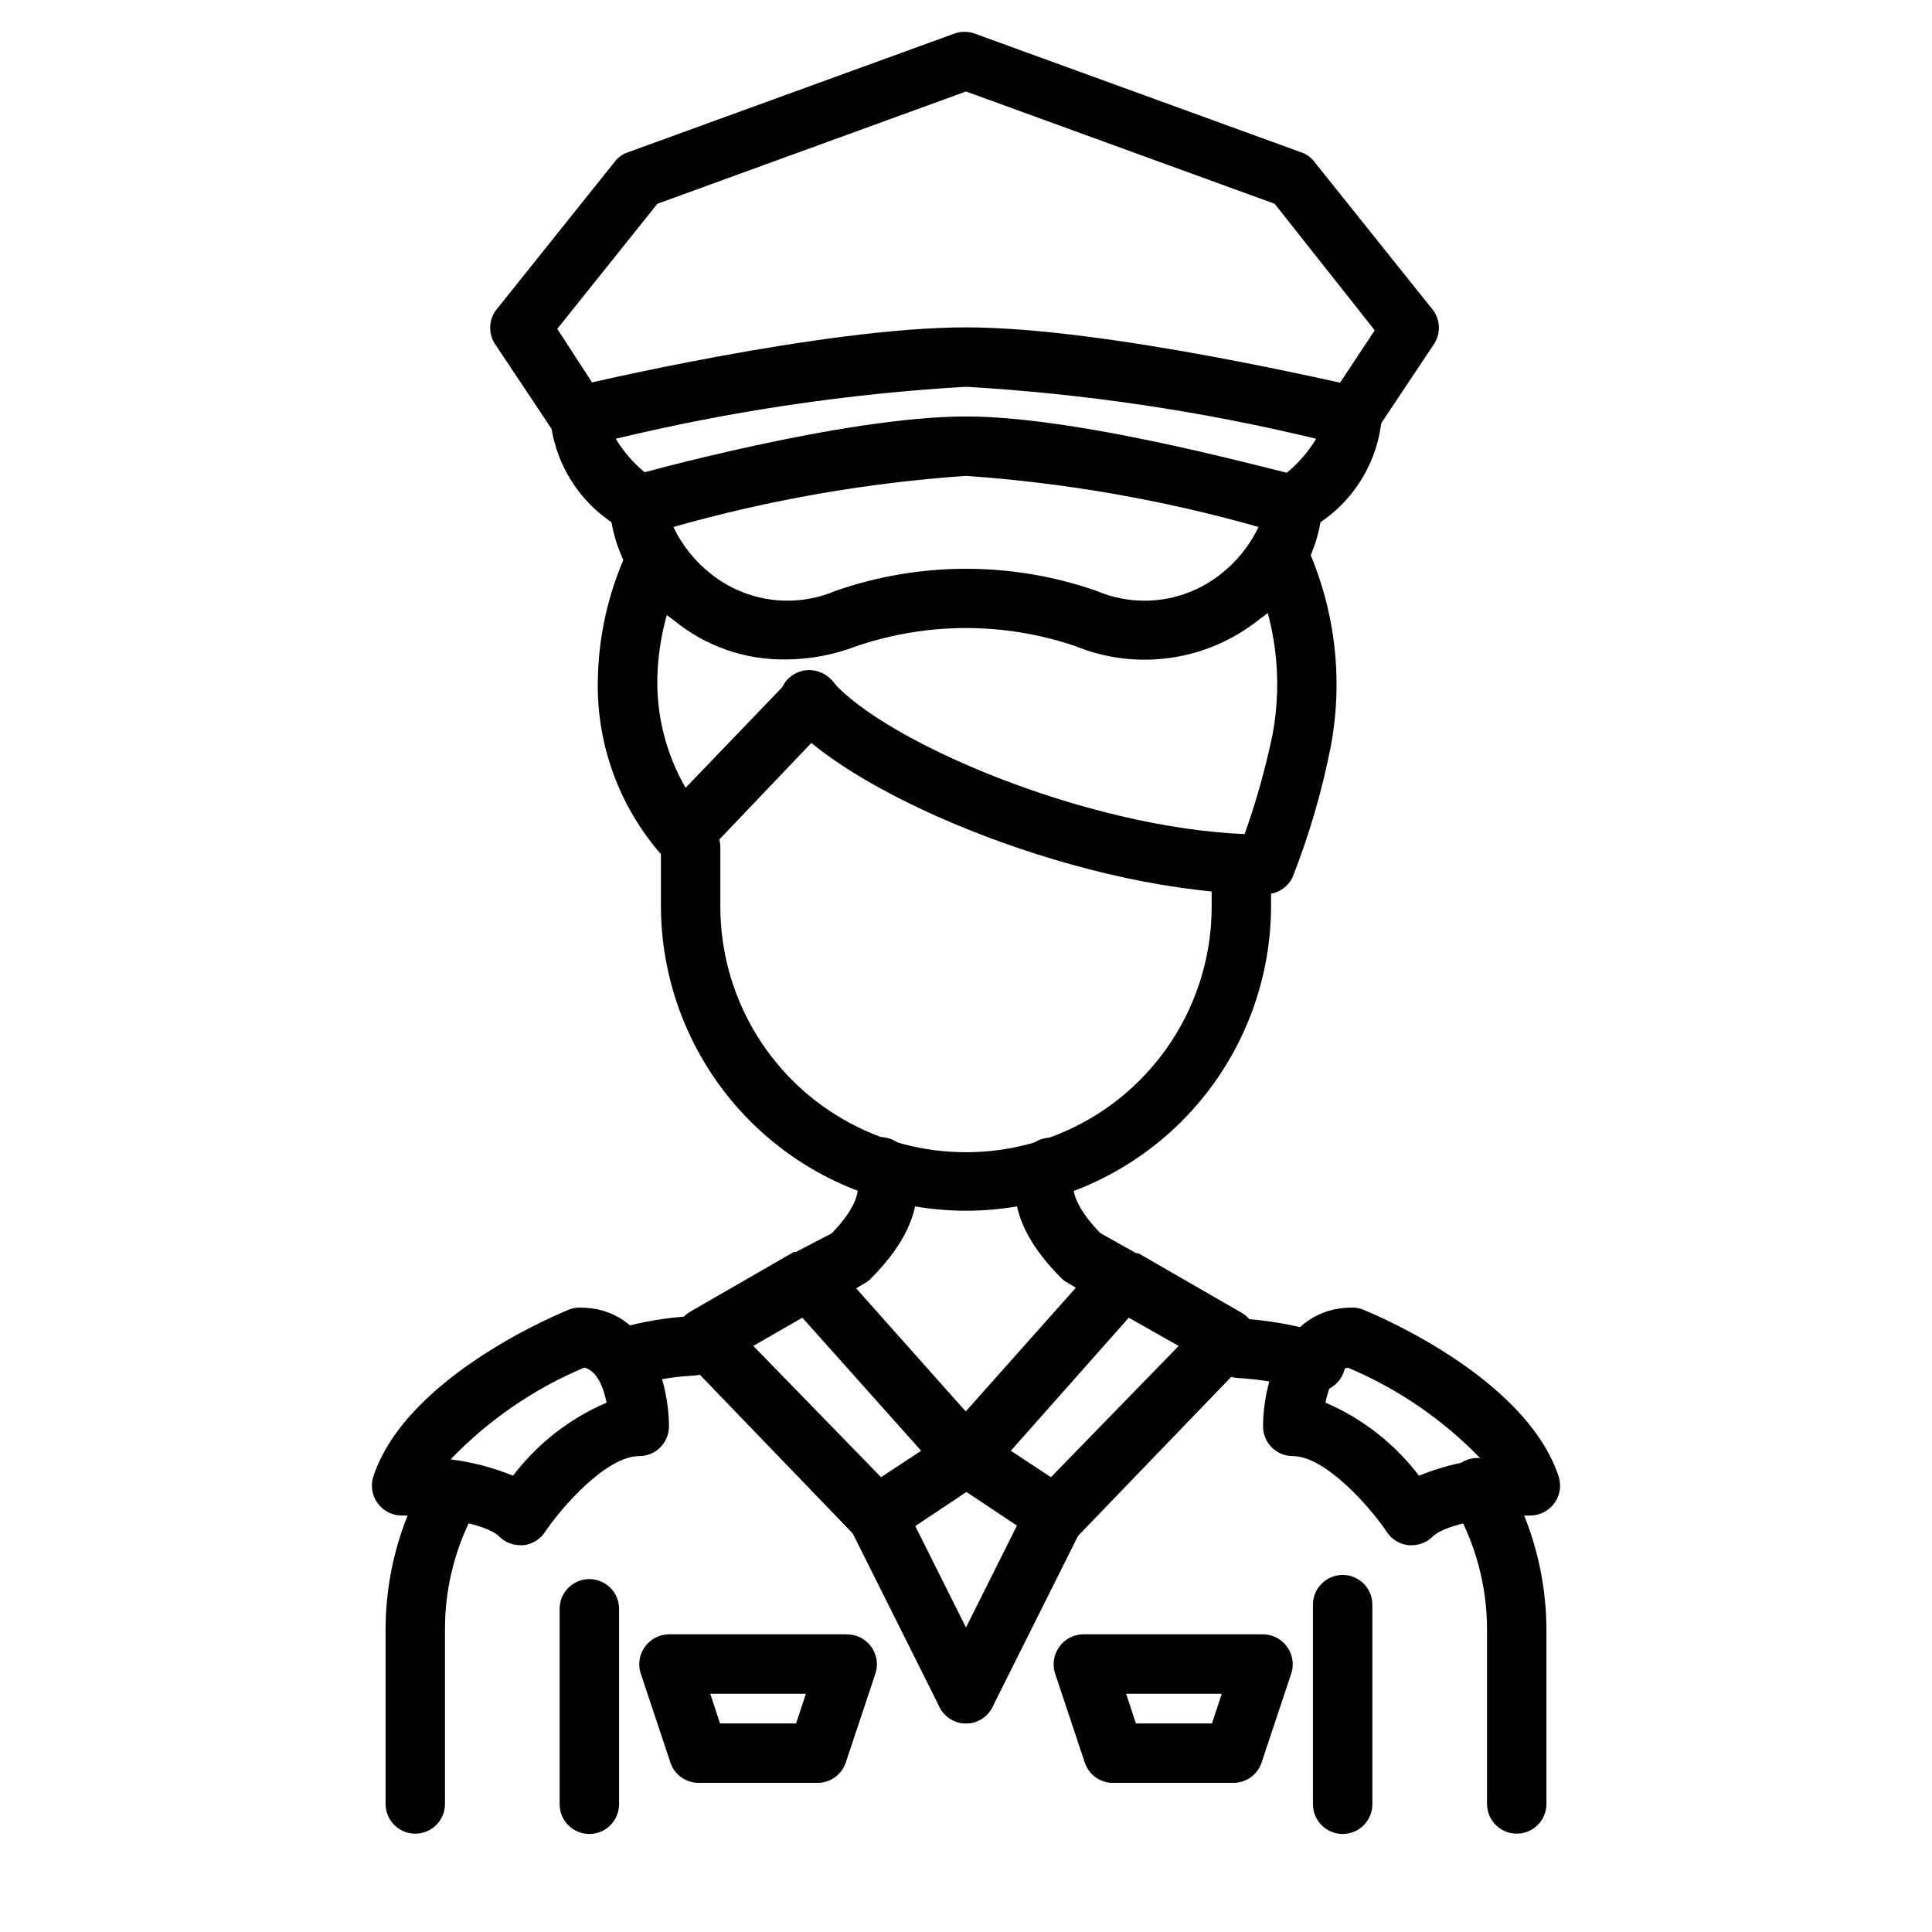
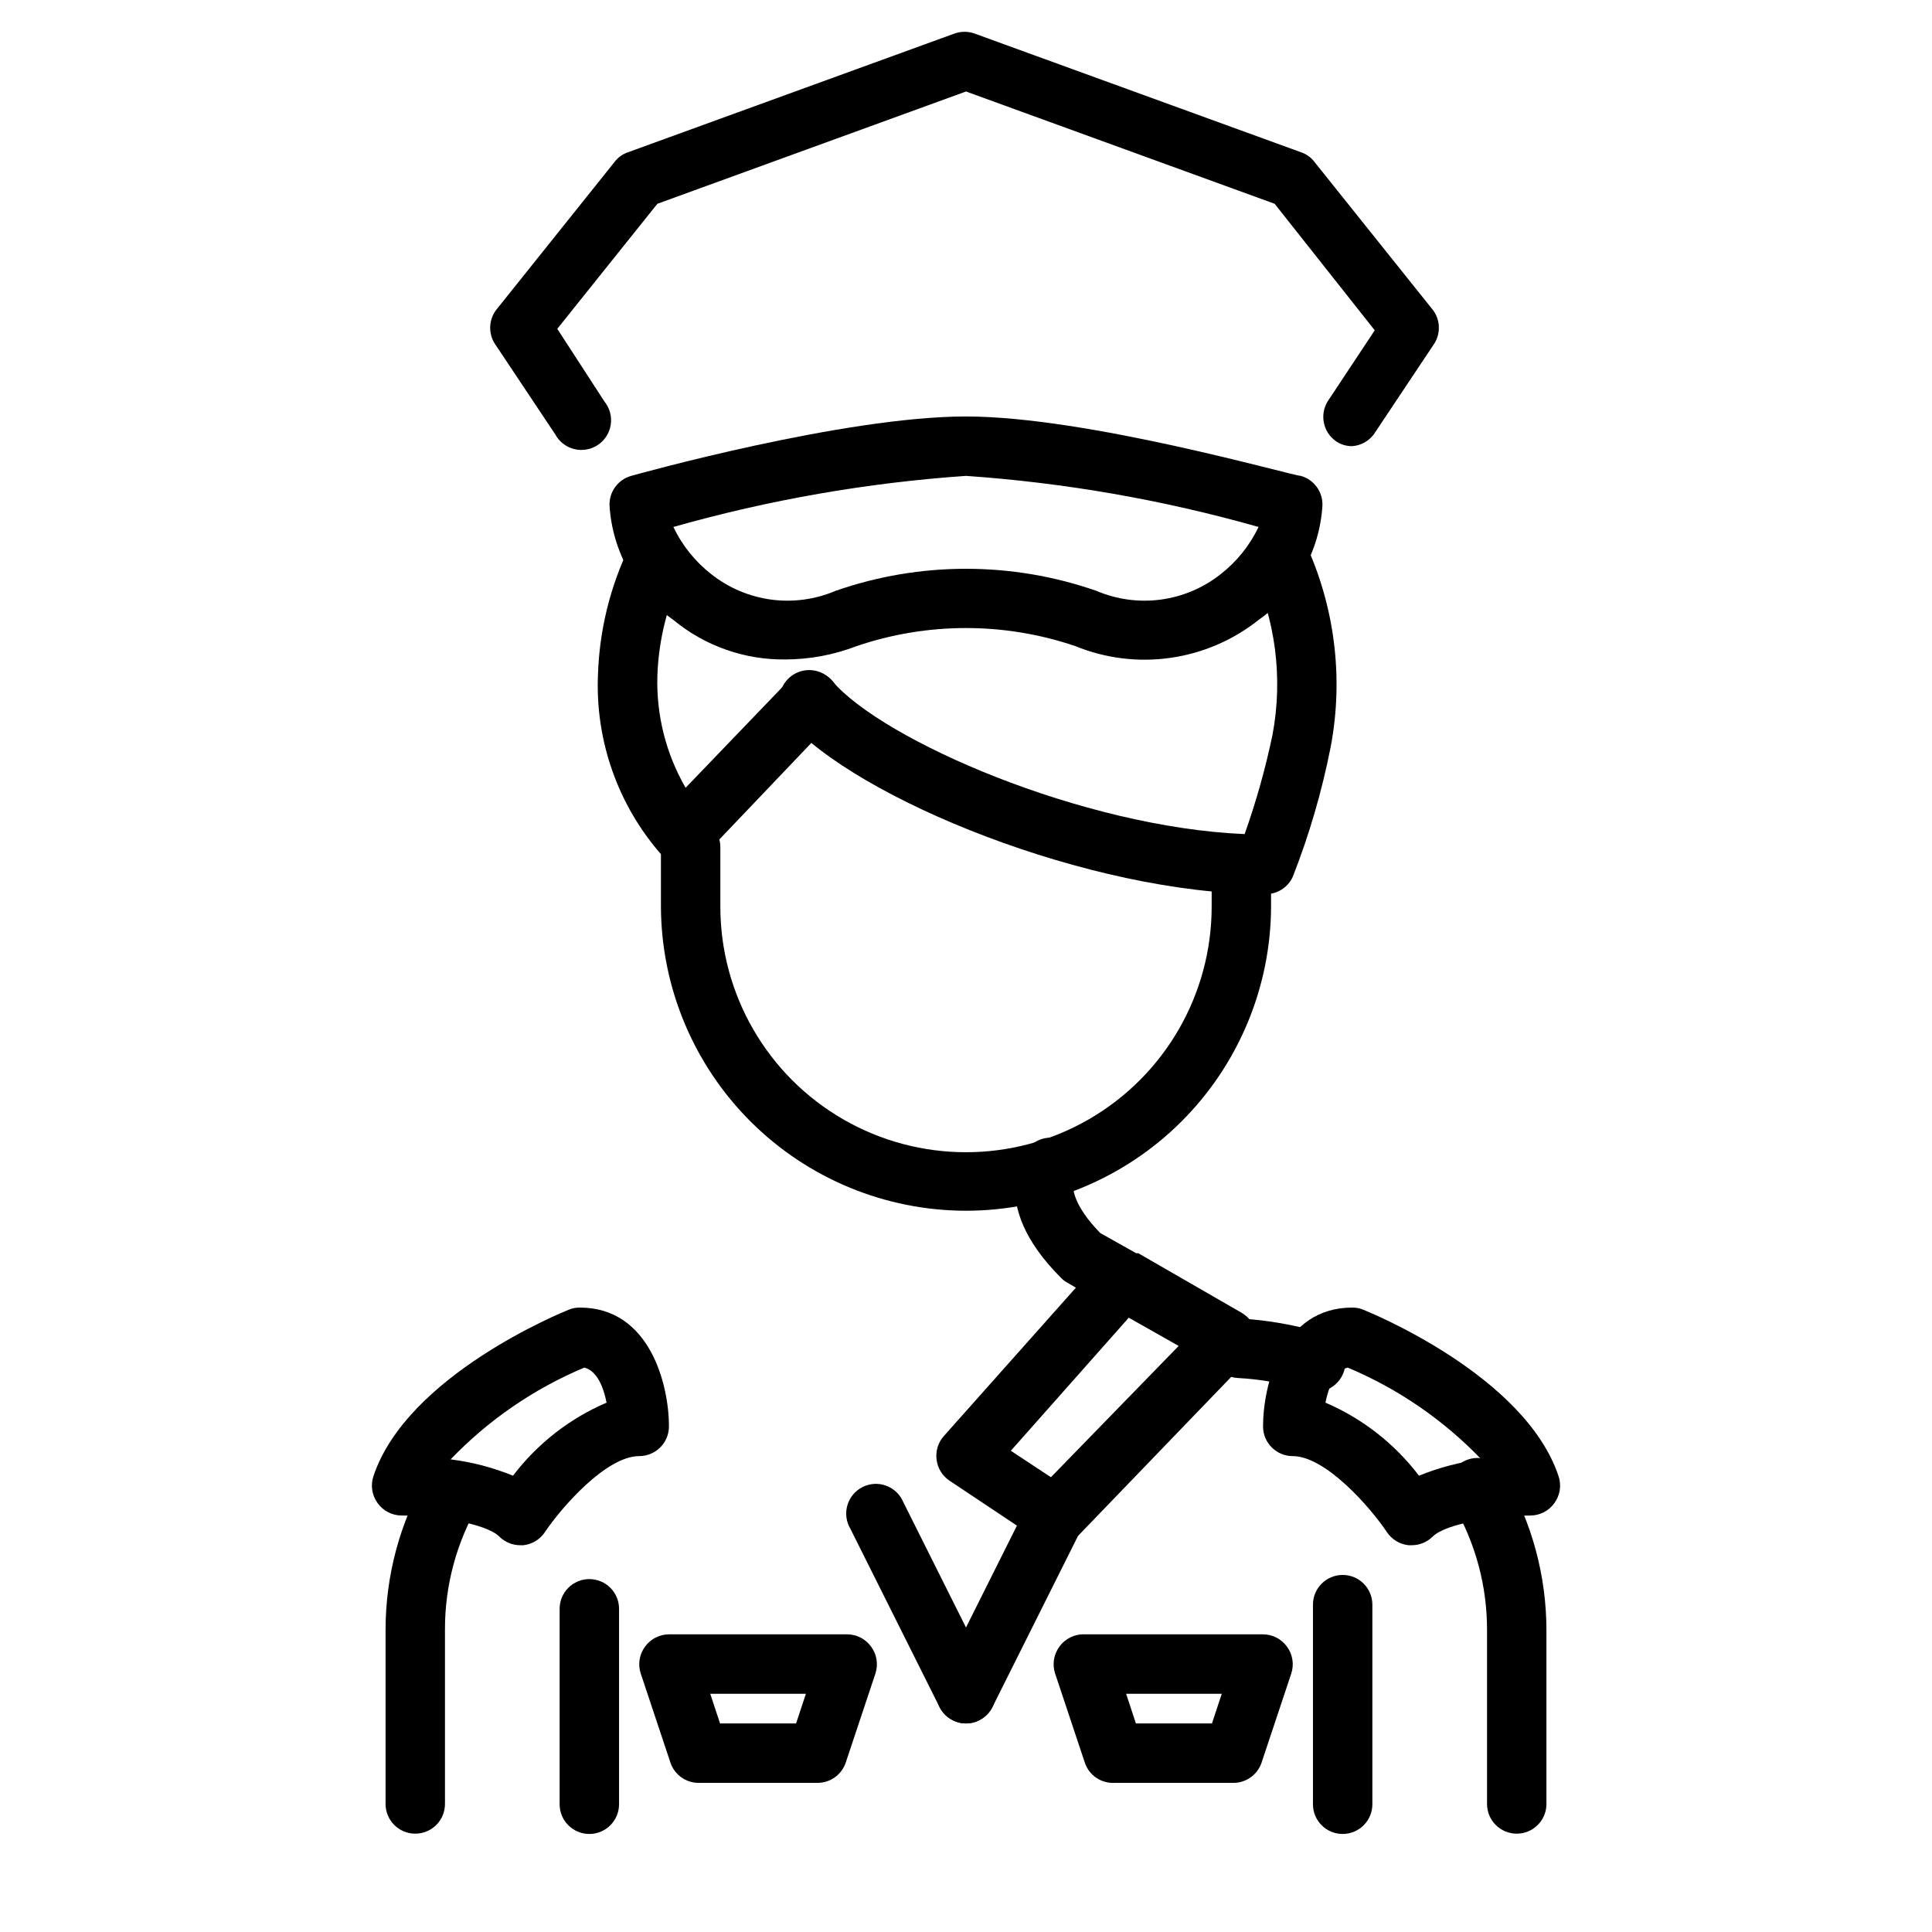
<svg xmlns="http://www.w3.org/2000/svg" fill="#000000" width="800px" height="800px" version="1.1" viewBox="144 144 512 512">
  <g>
    <path d="m400 464.86c-21.395-0.02-41.91-8.512-57.062-23.617-15.148-15.105-23.703-35.598-23.785-56.992v-15.742c0-4.348 3.523-7.875 7.871-7.875 4.348 0 7.875 3.527 7.875 7.875v15.742c0 23.258 12.406 44.75 32.551 56.379 20.141 11.629 44.957 11.629 65.102 0 20.141-11.629 32.551-33.121 32.551-56.379v-5.746c0-4.348 3.523-7.871 7.871-7.871s7.871 3.523 7.871 7.871v5.746c-0.082 21.395-8.633 41.887-23.785 56.992-15.148 15.105-35.664 23.598-57.059 23.617z" />
-     <path d="m310.73 511.62c-2.09 0.281-4.203-0.277-5.879-1.555-1.676-1.277-2.773-3.168-3.055-5.254-0.59-4.348 2.461-8.352 6.809-8.938 6.035-1.695 12.238-2.727 18.5-3.07 2.152-0.105 4.258 0.676 5.82 2.164 1.562 1.488 2.445 3.551 2.445 5.711 0.004 4.195-3.289 7.66-7.481 7.871-5.086 0.254-10.129 1.074-15.035 2.438-0.668 0.328-1.387 0.543-2.125 0.633z" />
    <path d="m254.05 629.94c-4.348 0-7.871-3.527-7.871-7.875v-46.051c-0.016-14.465 3.812-28.672 11.098-41.168 2.375-3.266 6.836-4.207 10.324-2.176 3.488 2.027 4.879 6.367 3.219 10.047-5.859 10.059-8.93 21.5-8.898 33.141v46.051c0.043 2.117-0.766 4.16-2.246 5.668-1.484 1.512-3.508 2.363-5.625 2.363z" />
    <path d="m545.95 629.94c-4.348 0-7.871-3.527-7.871-7.875v-46.051c0.031-11.641-3.039-23.078-8.895-33.141-1.312-1.801-1.797-4.074-1.336-6.254 0.457-2.18 1.82-4.062 3.746-5.18 1.926-1.121 4.234-1.371 6.356-0.691 2.121 0.68 3.856 2.223 4.773 4.254 7.285 12.496 11.117 26.707 11.098 41.172v46.051c-0.086 4.285-3.582 7.715-7.871 7.715z" />
    <path d="m491.47 512.18c-0.758 0.109-1.527 0.109-2.285 0-5.578-1.691-11.34-2.695-17.16-2.992-2.09-0.121-4.043-1.07-5.434-2.637-1.387-1.566-2.094-3.617-1.965-5.707 0.121-2.09 1.07-4.043 2.633-5.434 1.566-1.387 3.621-2.098 5.711-1.969 7.039 0.434 14.012 1.648 20.781 3.625 4.348 0.629 7.363 4.664 6.731 9.012-0.629 4.348-4.664 7.359-9.012 6.731z" />
    <path d="m499.82 630.02c-4.348 0-7.871-3.523-7.871-7.871v-52.902c0-4.348 3.523-7.871 7.871-7.871s7.871 3.523 7.871 7.871v52.902c0 2.086-0.828 4.09-2.305 5.566-1.477 1.477-3.481 2.305-5.566 2.305z" />
    <path d="m300.18 630.02c-4.348 0-7.871-3.523-7.871-7.871v-51.801c0-4.348 3.523-7.871 7.871-7.871 4.348 0 7.875 3.523 7.875 7.871v51.801c0 2.086-0.832 4.09-2.309 5.566-1.477 1.477-3.477 2.305-5.566 2.305z" />
    <path d="m423.61 553.5c-1.547 0.016-3.062-0.453-4.328-1.34l-23.617-15.742c-1.914-1.27-3.18-3.312-3.461-5.59-0.297-2.25 0.391-4.516 1.887-6.219l35.031-39.359-2.281-1.34c-0.617-0.328-1.176-0.754-1.656-1.258-20.309-20.309-9.211-33.852-8.738-34.402 2.828-3.305 7.797-3.691 11.102-0.867 3.305 2.828 3.691 7.797 0.867 11.102 0 0.551 0 4.961 7.164 12.281l9.523 5.352h0.551l27.316 15.742c2.133 1.199 3.59 3.324 3.934 5.75 0.355 2.414-0.43 4.856-2.125 6.609l-45.5 47.23v0.004c-1.543 1.406-3.582 2.141-5.668 2.047zm-11.73-25.031 10.629 7.008 33.852-34.793-13.227-7.477z" />
-     <path d="m376.38 553.5c-2.133 0.012-4.176-0.84-5.668-2.363l-45.5-47.23c-1.695-1.758-2.481-4.199-2.125-6.613 0.348-2.422 1.801-4.547 3.934-5.746l27.316-15.742h0.551l9.527-4.961c7.086-7.32 7.242-11.73 6.691-12.832-2.562-3.316-2.078-8.055 1.102-10.785 1.637-1.395 3.777-2.059 5.922-1.836 2.141 0.223 4.098 1.312 5.414 3.016 0.473 0.551 11.57 14.09-8.738 34.402-0.48 0.504-1.039 0.93-1.652 1.258l-2.281 1.34 35.031 39.359h-0.004c1.496 1.703 2.184 3.973 1.891 6.219-0.285 2.281-1.551 4.32-3.465 5.59l-23.617 15.742c-1.285 0.836-2.797 1.246-4.328 1.184zm-32.746-52.82 33.852 34.793 10.629-7.008-31.488-35.266z" />
    <path d="m324.98 372.92c-2.09 0.012-4.102-0.809-5.586-2.281-11.609-13.172-17.672-30.324-16.926-47.863 0.383-11.887 3.277-23.559 8.5-34.242 1.914-3.914 6.637-5.535 10.551-3.621 3.91 1.914 5.531 6.637 3.621 10.547-4.238 8.617-6.602 18.035-6.93 27.633-0.312 10.395 2.277 20.672 7.481 29.676l27.078-28.18c1.496-1.75 3.684-2.758 5.984-2.758 2.086 0 4.09 0.832 5.566 2.309 1.477 1.473 2.305 3.477 2.305 5.566 0.012 2.051-0.777 4.031-2.203 5.508l-33.691 35.344v0.004c-1.461 1.531-3.477 2.41-5.59 2.438z" />
    <path d="m479.19 380.95c-46.445 0-108.4-25.348-126.43-46.051-1.488-1.551-2.277-3.641-2.188-5.785s1.055-4.16 2.664-5.578c1.613-1.418 3.734-2.117 5.875-1.934 2.137 0.184 4.109 1.23 5.457 2.902 13.461 15.742 66.359 38.73 109.27 40.539v0.004c3.062-8.613 5.535-17.422 7.398-26.371 2.816-15.035 0.805-30.574-5.746-44.398-1.828-3.957-0.102-8.645 3.856-10.469 3.957-1.828 8.645-0.102 10.469 3.856 7.898 16.891 10.297 35.836 6.852 54.16-2.312 11.801-5.684 23.367-10.078 34.559-1.324 2.871-4.238 4.668-7.398 4.566z" />
    <path d="m400 600.73c-2.965-0.008-5.672-1.684-7.008-4.328l-23.617-47.23v-0.004c-1.125-1.875-1.422-4.133-0.816-6.238 0.605-2.102 2.059-3.856 4.012-4.844 1.953-0.988 4.227-1.117 6.281-0.359 2.051 0.758 3.695 2.34 4.535 4.359l23.617 47.23c1.945 3.871 0.398 8.586-3.465 10.551-1.086 0.582-2.305 0.879-3.539 0.863z" />
    <path d="m400 600.73c-1.238 0.016-2.453-0.281-3.543-0.863-3.859-1.965-5.41-6.68-3.465-10.551l23.617-47.23c0.84-2.019 2.484-3.602 4.535-4.359 2.055-0.758 4.332-0.629 6.281 0.359 1.953 0.988 3.41 2.742 4.016 4.844 0.605 2.106 0.309 4.363-0.82 6.238l-23.617 47.23v0.004c-1.332 2.644-4.043 4.32-7.004 4.328z" />
    <path d="m281.92 553.5c-2.094 0.012-4.102-0.809-5.59-2.285-3.621-3.621-17.398-5.59-25.898-5.59v0.004c-2.535-0.012-4.906-1.242-6.375-3.309-1.484-2.047-1.895-4.684-1.102-7.086 8.895-26.766 50.066-43.453 51.797-44.16 0.922-0.379 1.914-0.566 2.914-0.551 18.656 0 23.617 20.625 23.617 31.488h-0.004c0 2.086-0.828 4.09-2.305 5.566-1.477 1.477-3.481 2.305-5.566 2.305-8.738 0-20.547 13.539-24.953 20.074-1.289 1.984-3.398 3.285-5.746 3.543zm-18.5-22.75c5.68 0.707 11.238 2.164 16.531 4.328 6.453-8.488 14.996-15.16 24.797-19.363-0.789-3.938-2.441-8.422-5.902-9.289-13.348 5.602-25.402 13.879-35.426 24.324z" />
    <path d="m518.08 553.5h-0.789 0.004c-2.336-0.242-4.445-1.512-5.746-3.465-4.41-6.613-16.297-20.152-24.953-20.152h-0.004c-4.348 0-7.871-3.523-7.871-7.871 0-10.863 4.961-31.488 23.617-31.488 0.996-0.016 1.988 0.172 2.91 0.551 1.73 0.707 42.902 17.398 51.797 44.16h0.004c0.789 2.402 0.379 5.039-1.105 7.086-1.469 2.066-3.84 3.297-6.375 3.309-8.5 0-22.277 1.969-25.898 5.59v-0.004c-1.484 1.477-3.496 2.297-5.59 2.285zm-22.828-37.785c9.801 4.203 18.344 10.875 24.797 19.363 5.297-2.164 10.855-3.621 16.531-4.328-10.023-10.445-22.078-18.723-35.426-24.324-3.383 0.863-5.113 5.352-5.902 9.289z" />
    <path d="m360.64 616.48h-31.488c-3.383 0.008-6.394-2.148-7.477-5.356l-7.871-23.617v0.004c-0.793-2.402-0.383-5.039 1.102-7.086 1.469-2.066 3.844-3.297 6.375-3.309h47.234c2.531 0.012 4.906 1.242 6.375 3.309 1.484 2.047 1.895 4.684 1.102 7.086l-7.871 23.617v-0.004c-1.082 3.207-4.094 5.363-7.481 5.356zm-25.82-15.742h20.152l2.598-7.871-25.348-0.004z" />
    <path d="m470.85 616.48h-31.488c-3.527 0.184-6.746-2.004-7.871-5.356l-7.871-23.617-0.004 0.004c-0.789-2.402-0.379-5.039 1.102-7.086 1.551-2.18 4.102-3.426 6.773-3.309h47.23c2.535 0.012 4.906 1.242 6.375 3.309 1.484 2.047 1.895 4.684 1.102 7.086l-7.871 23.617v-0.004c-1.082 3.207-4.094 5.363-7.477 5.356zm-25.82-15.742h20.152l2.598-7.871-25.348-0.004z" />
    <path d="m352.21 318.76c-10.848 0.152-21.391-3.559-29.754-10.469-9.945-7.016-16.168-18.16-16.926-30.309-0.137-3.637 2.242-6.891 5.746-7.871 2.281-0.629 56.52-15.742 88.719-15.742 32.195 0 86.594 15.742 88.719 15.742h-0.004c3.508 0.98 5.883 4.234 5.746 7.871-0.754 12.148-6.981 23.293-16.922 30.309-6.754 5.363-14.812 8.828-23.348 10.047s-17.242 0.141-25.223-3.117c-18.789-6.379-39.152-6.379-57.938 0-6.004 2.316-12.383 3.516-18.816 3.539zm-29.758-35.109h0.004c2.348 4.938 5.828 9.254 10.152 12.598 4.582 3.594 10.047 5.894 15.82 6.656 5.777 0.762 11.648-0.043 17.008-2.328 22.379-7.793 46.734-7.793 69.117 0 5.356 2.285 11.23 3.09 17.004 2.328 5.773-0.762 11.238-3.062 15.82-6.656 4.324-3.344 7.805-7.66 10.156-12.598-25.309-7.18-51.297-11.715-77.539-13.539-26.246 1.824-52.23 6.359-77.539 13.539z" />
-     <path d="m488.32 284.52c-2.398-0.012-4.656-1.113-6.141-2.992-1.305-1.645-1.895-3.742-1.645-5.828 0.25-2.082 1.324-3.981 2.981-5.269 3.742-2.734 6.902-6.188 9.289-10.156-30.465-7.344-61.523-11.953-92.809-13.777-31.285 1.824-62.348 6.434-92.812 13.777 2.391 3.969 5.547 7.422 9.289 10.156 3.434 2.672 4.051 7.625 1.379 11.059-2.676 3.434-7.629 4.051-11.062 1.379-9.828-6.301-16.129-16.855-17.004-28.496-0.105-3.707 2.387-6.984 5.984-7.875 2.754-0.629 66.52-15.742 104.23-15.742s101.47 15.352 104.23 15.742h-0.004c3.602 0.891 6.094 4.168 5.984 7.875-0.875 11.641-7.172 22.195-17.004 28.496-1.395 1.082-3.113 1.664-4.879 1.652z" />
    <path d="m502.34 262.24c-1.547 0.016-3.062-0.449-4.332-1.34-3.356-2.375-4.316-6.938-2.203-10.469l12.516-18.895-26.527-33.531-81.789-29.758-81.793 29.758-26.527 33.141 12.516 19.285c1.391 1.727 1.988 3.957 1.648 6.144s-1.582 4.133-3.43 5.356c-1.848 1.223-4.121 1.613-6.269 1.074-2.148-0.543-3.969-1.965-5.016-3.914l-15.742-23.617h-0.004c-1.98-2.75-1.98-6.461 0-9.211l31.488-39.359c0.879-1.164 2.086-2.043 3.465-2.519l86.594-31.488c1.727-0.625 3.621-0.625 5.352 0l86.594 31.488c1.379 0.477 2.586 1.355 3.461 2.519l31.488 39.359c1.984 2.75 1.984 6.461 0 9.211l-15.742 23.617c-1.367 1.836-3.465 2.984-5.746 3.148z" />
  </g>
</svg>